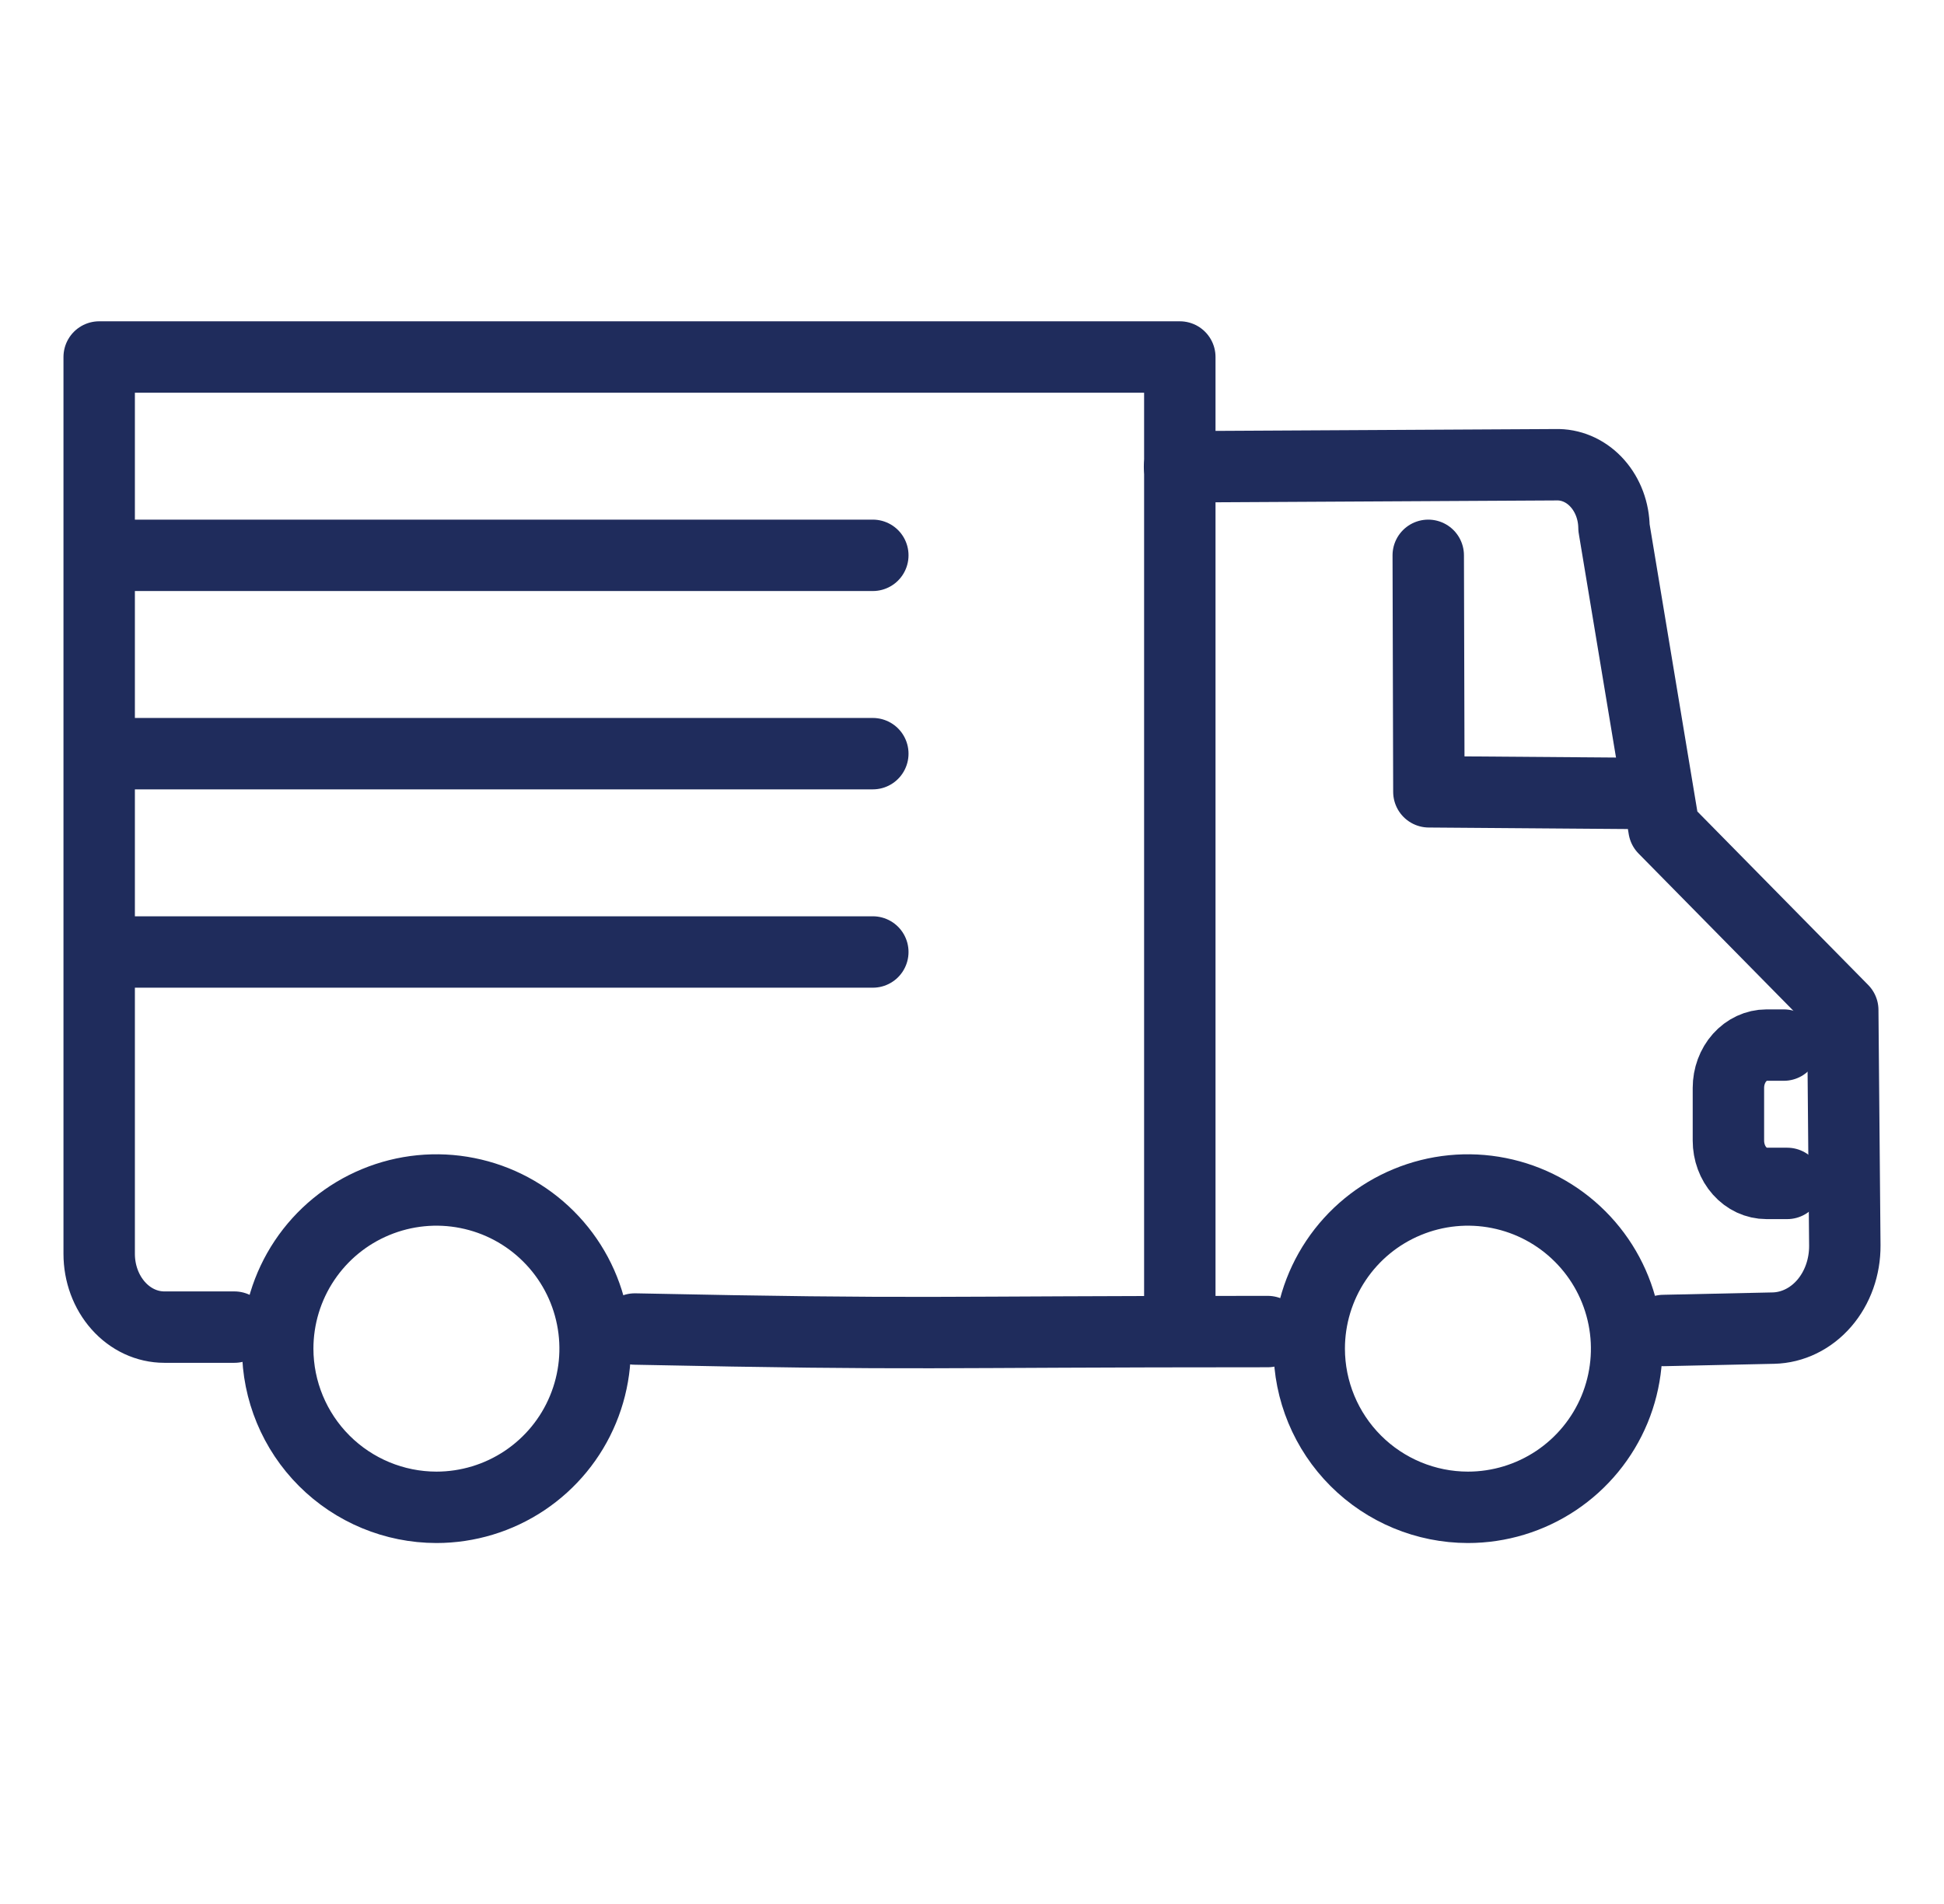
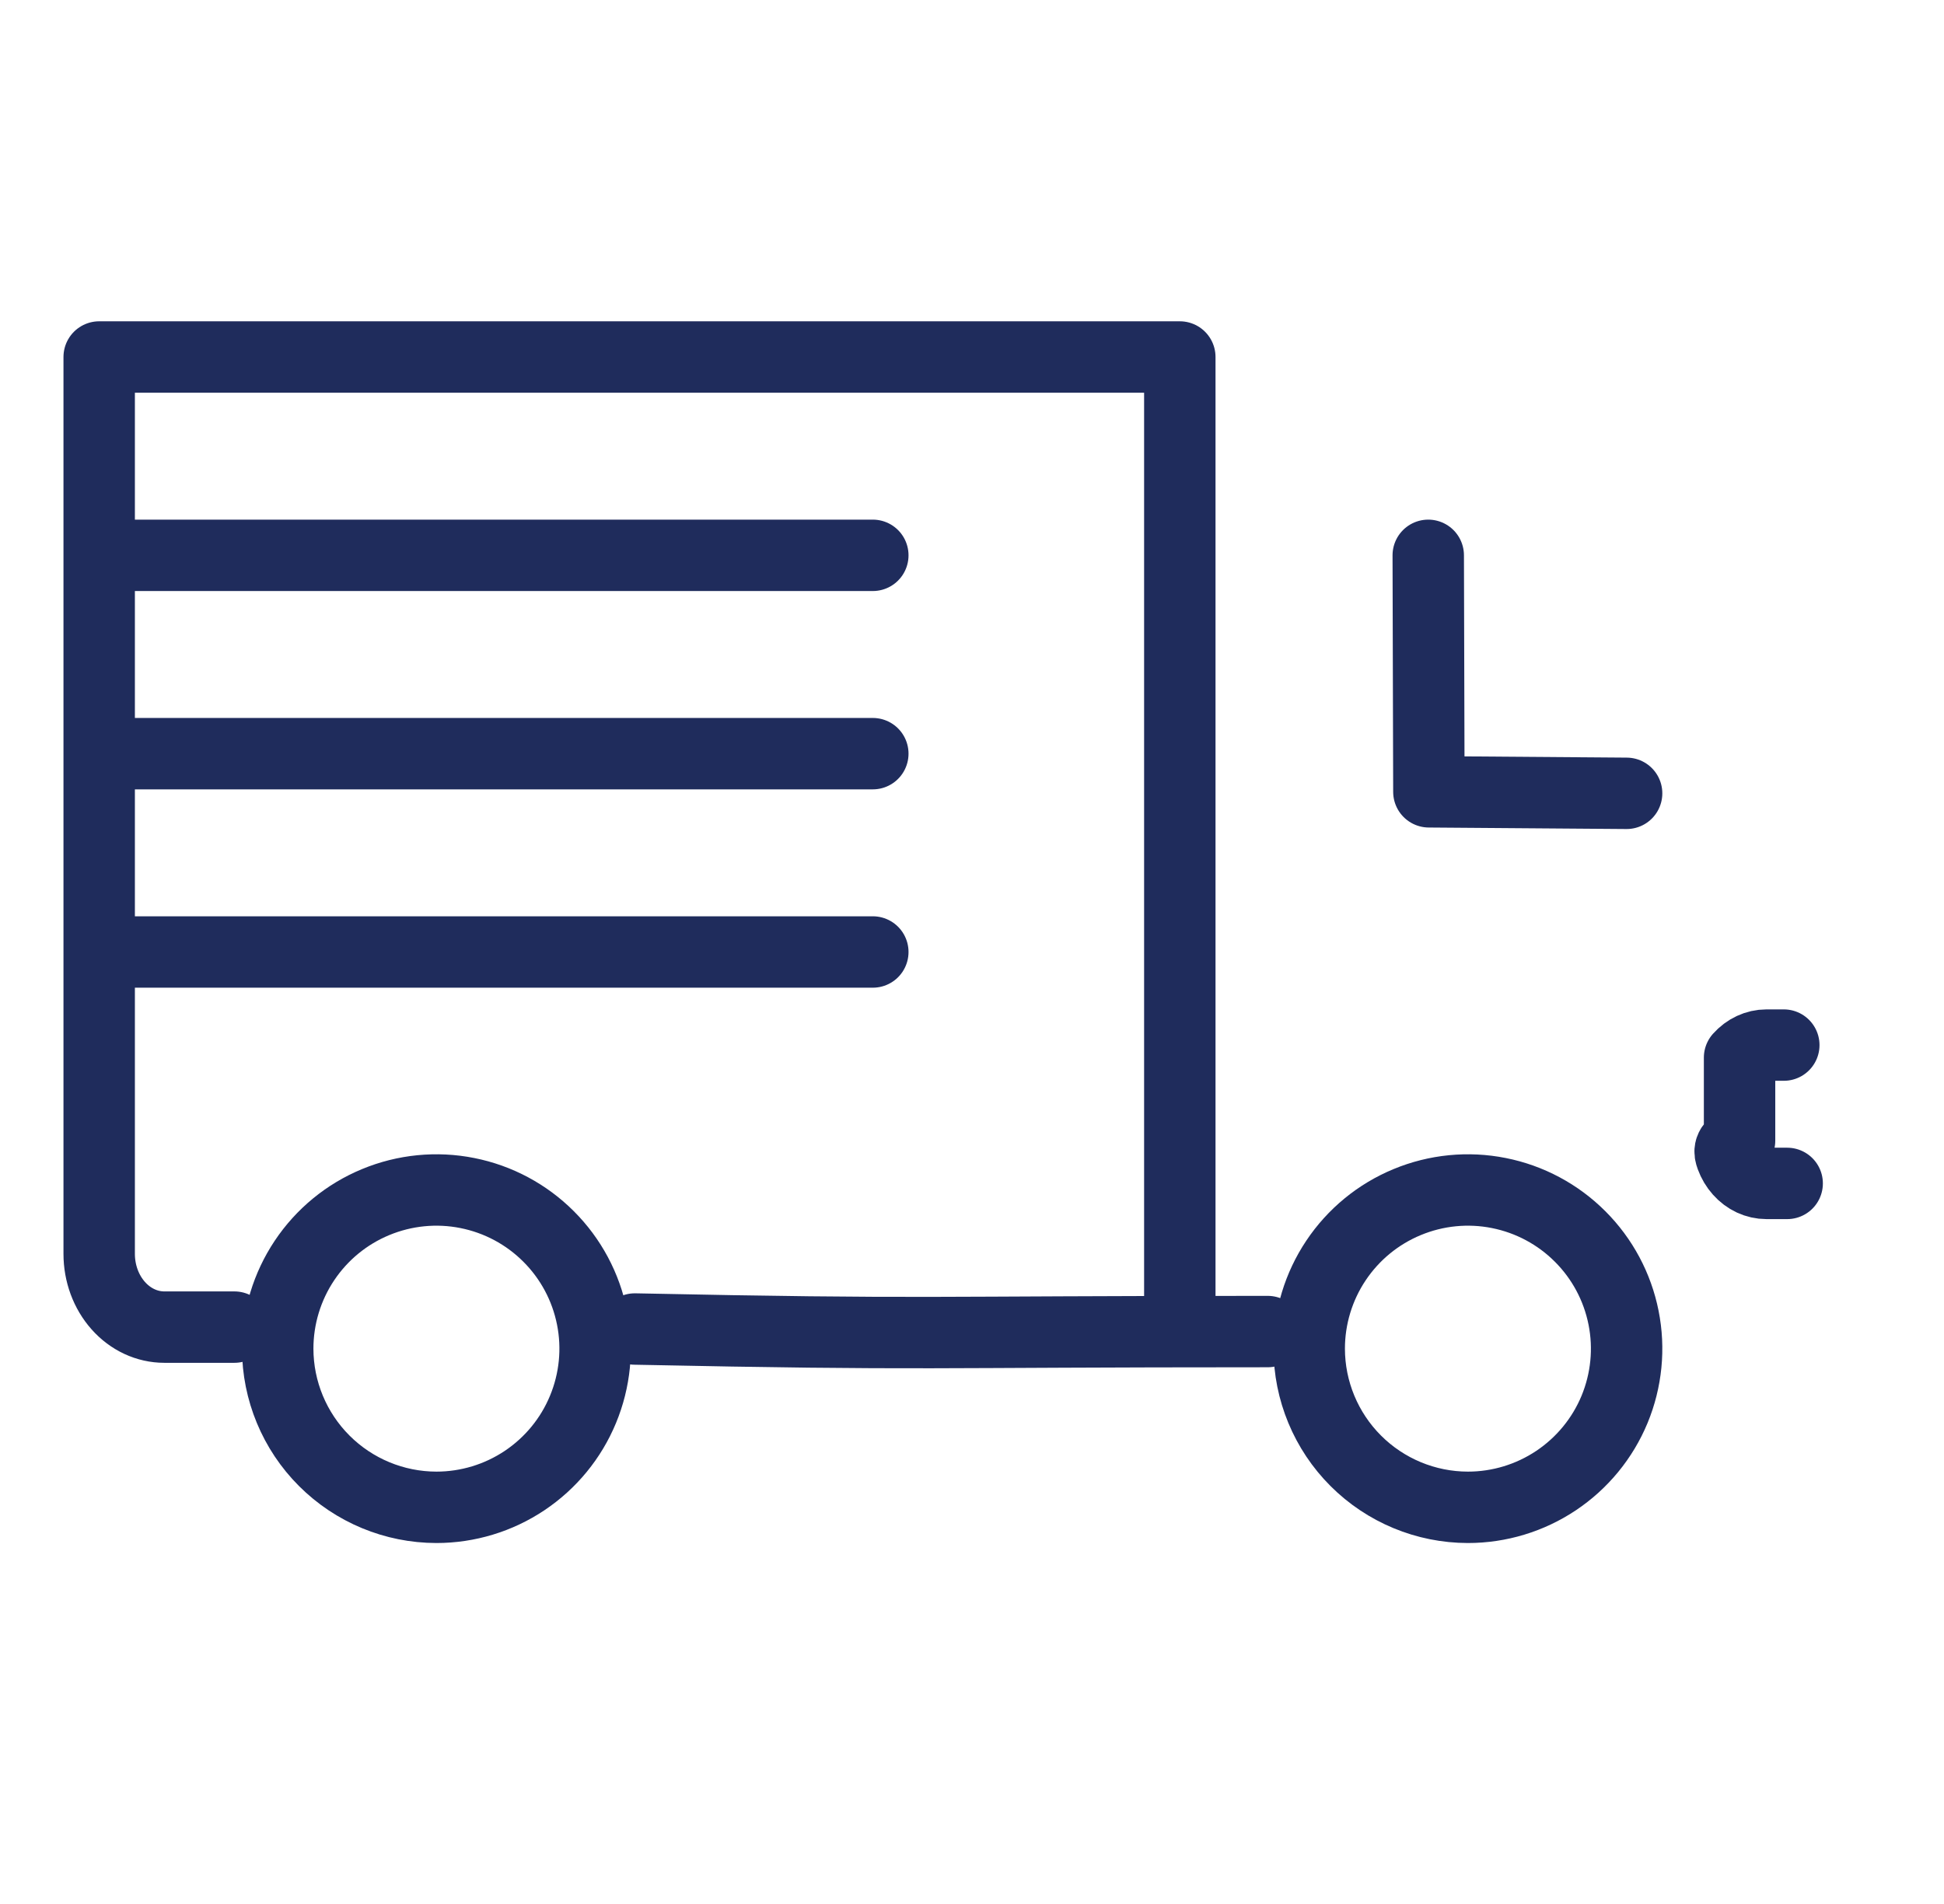
<svg xmlns="http://www.w3.org/2000/svg" width="49" height="48" viewBox="0 0 49 48" fill="none">
-   <path d="M29.731 11.768L39.267 11.716H39.284C39.654 11.725 40.008 11.895 40.268 12.191C40.529 12.487 40.678 12.886 40.682 13.303L41.942 20.886L46.448 25.463L46.5 31.398C46.504 31.942 46.318 32.466 45.981 32.856C45.644 33.246 45.183 33.471 44.7 33.482L41.931 33.542" stroke="#1F2C5C" stroke-width="1.8" stroke-linecap="round" stroke-linejoin="round" />
  <path d="M31.954 33.569C23.162 33.569 23.437 33.658 16.001 33.505" stroke="#1F2C5C" stroke-width="1.8" stroke-linecap="round" stroke-linejoin="round" />
  <path d="M41 20L36.016 19.962L36 14" stroke="#1F2C5C" stroke-width="1.8" stroke-linecap="round" stroke-linejoin="round" />
  <path d="M33 34C33 33.209 33.235 32.435 33.674 31.778C34.114 31.12 34.738 30.607 35.469 30.305C36.2 30.002 37.004 29.922 37.78 30.077C38.556 30.231 39.269 30.612 39.828 31.172C40.388 31.731 40.769 32.444 40.923 33.22C41.078 33.996 40.998 34.8 40.696 35.531C40.393 36.262 39.88 36.886 39.222 37.326C38.565 37.765 37.791 38 37 38C35.94 37.999 34.923 37.577 34.173 36.827C33.423 36.077 33.001 35.06 33 34Z" stroke="#1F2C5C" stroke-width="1.8" stroke-linecap="round" stroke-linejoin="round" />
  <path d="M7 34C7 33.209 7.235 32.435 7.674 31.778C8.114 31.12 8.738 30.607 9.469 30.305C10.2 30.002 11.004 29.922 11.78 30.077C12.556 30.231 13.269 30.612 13.828 31.172C14.388 31.731 14.769 32.444 14.923 33.22C15.078 33.996 14.998 34.8 14.695 35.531C14.393 36.262 13.88 36.886 13.222 37.326C12.565 37.765 11.791 38 11 38C9.94 37.999 8.923 37.577 8.173 36.827C7.423 36.077 7.001 35.06 7 34Z" stroke="#1F2C5C" stroke-width="1.8" stroke-linecap="round" stroke-linejoin="round" />
-   <path d="M44.962 26.347H44.525C44.271 26.347 44.027 26.461 43.847 26.663C43.667 26.865 43.566 27.14 43.566 27.425V28.756C43.566 28.897 43.591 29.038 43.639 29.168C43.687 29.299 43.758 29.418 43.847 29.518C43.936 29.618 44.042 29.698 44.158 29.752C44.275 29.806 44.399 29.834 44.525 29.834H45.047" stroke="#1F2C5C" stroke-width="1.8" stroke-linecap="round" stroke-linejoin="round" />
+   <path d="M44.962 26.347H44.525C44.271 26.347 44.027 26.461 43.847 26.663V28.756C43.566 28.897 43.591 29.038 43.639 29.168C43.687 29.299 43.758 29.418 43.847 29.518C43.936 29.618 44.042 29.698 44.158 29.752C44.275 29.806 44.399 29.834 44.525 29.834H45.047" stroke="#1F2C5C" stroke-width="1.8" stroke-linecap="round" stroke-linejoin="round" />
  <path d="M5.908 33.457H4.142C3.707 33.457 3.289 33.263 2.981 32.916C2.673 32.57 2.5 32.1 2.5 31.611V9H29.738V33.457" stroke="#1F2C5C" stroke-width="1.8" stroke-linecap="round" stroke-linejoin="round" />
  <path d="M3 24H22" stroke="#1F2C5C" stroke-width="1.8" stroke-linecap="round" stroke-linejoin="round" />
  <path d="M3 19H22" stroke="#1F2C5C" stroke-width="1.8" stroke-linecap="round" stroke-linejoin="round" />
  <path d="M3 14H22" stroke="#1F2C5C" stroke-width="1.8" stroke-linecap="round" stroke-linejoin="round" />
</svg>